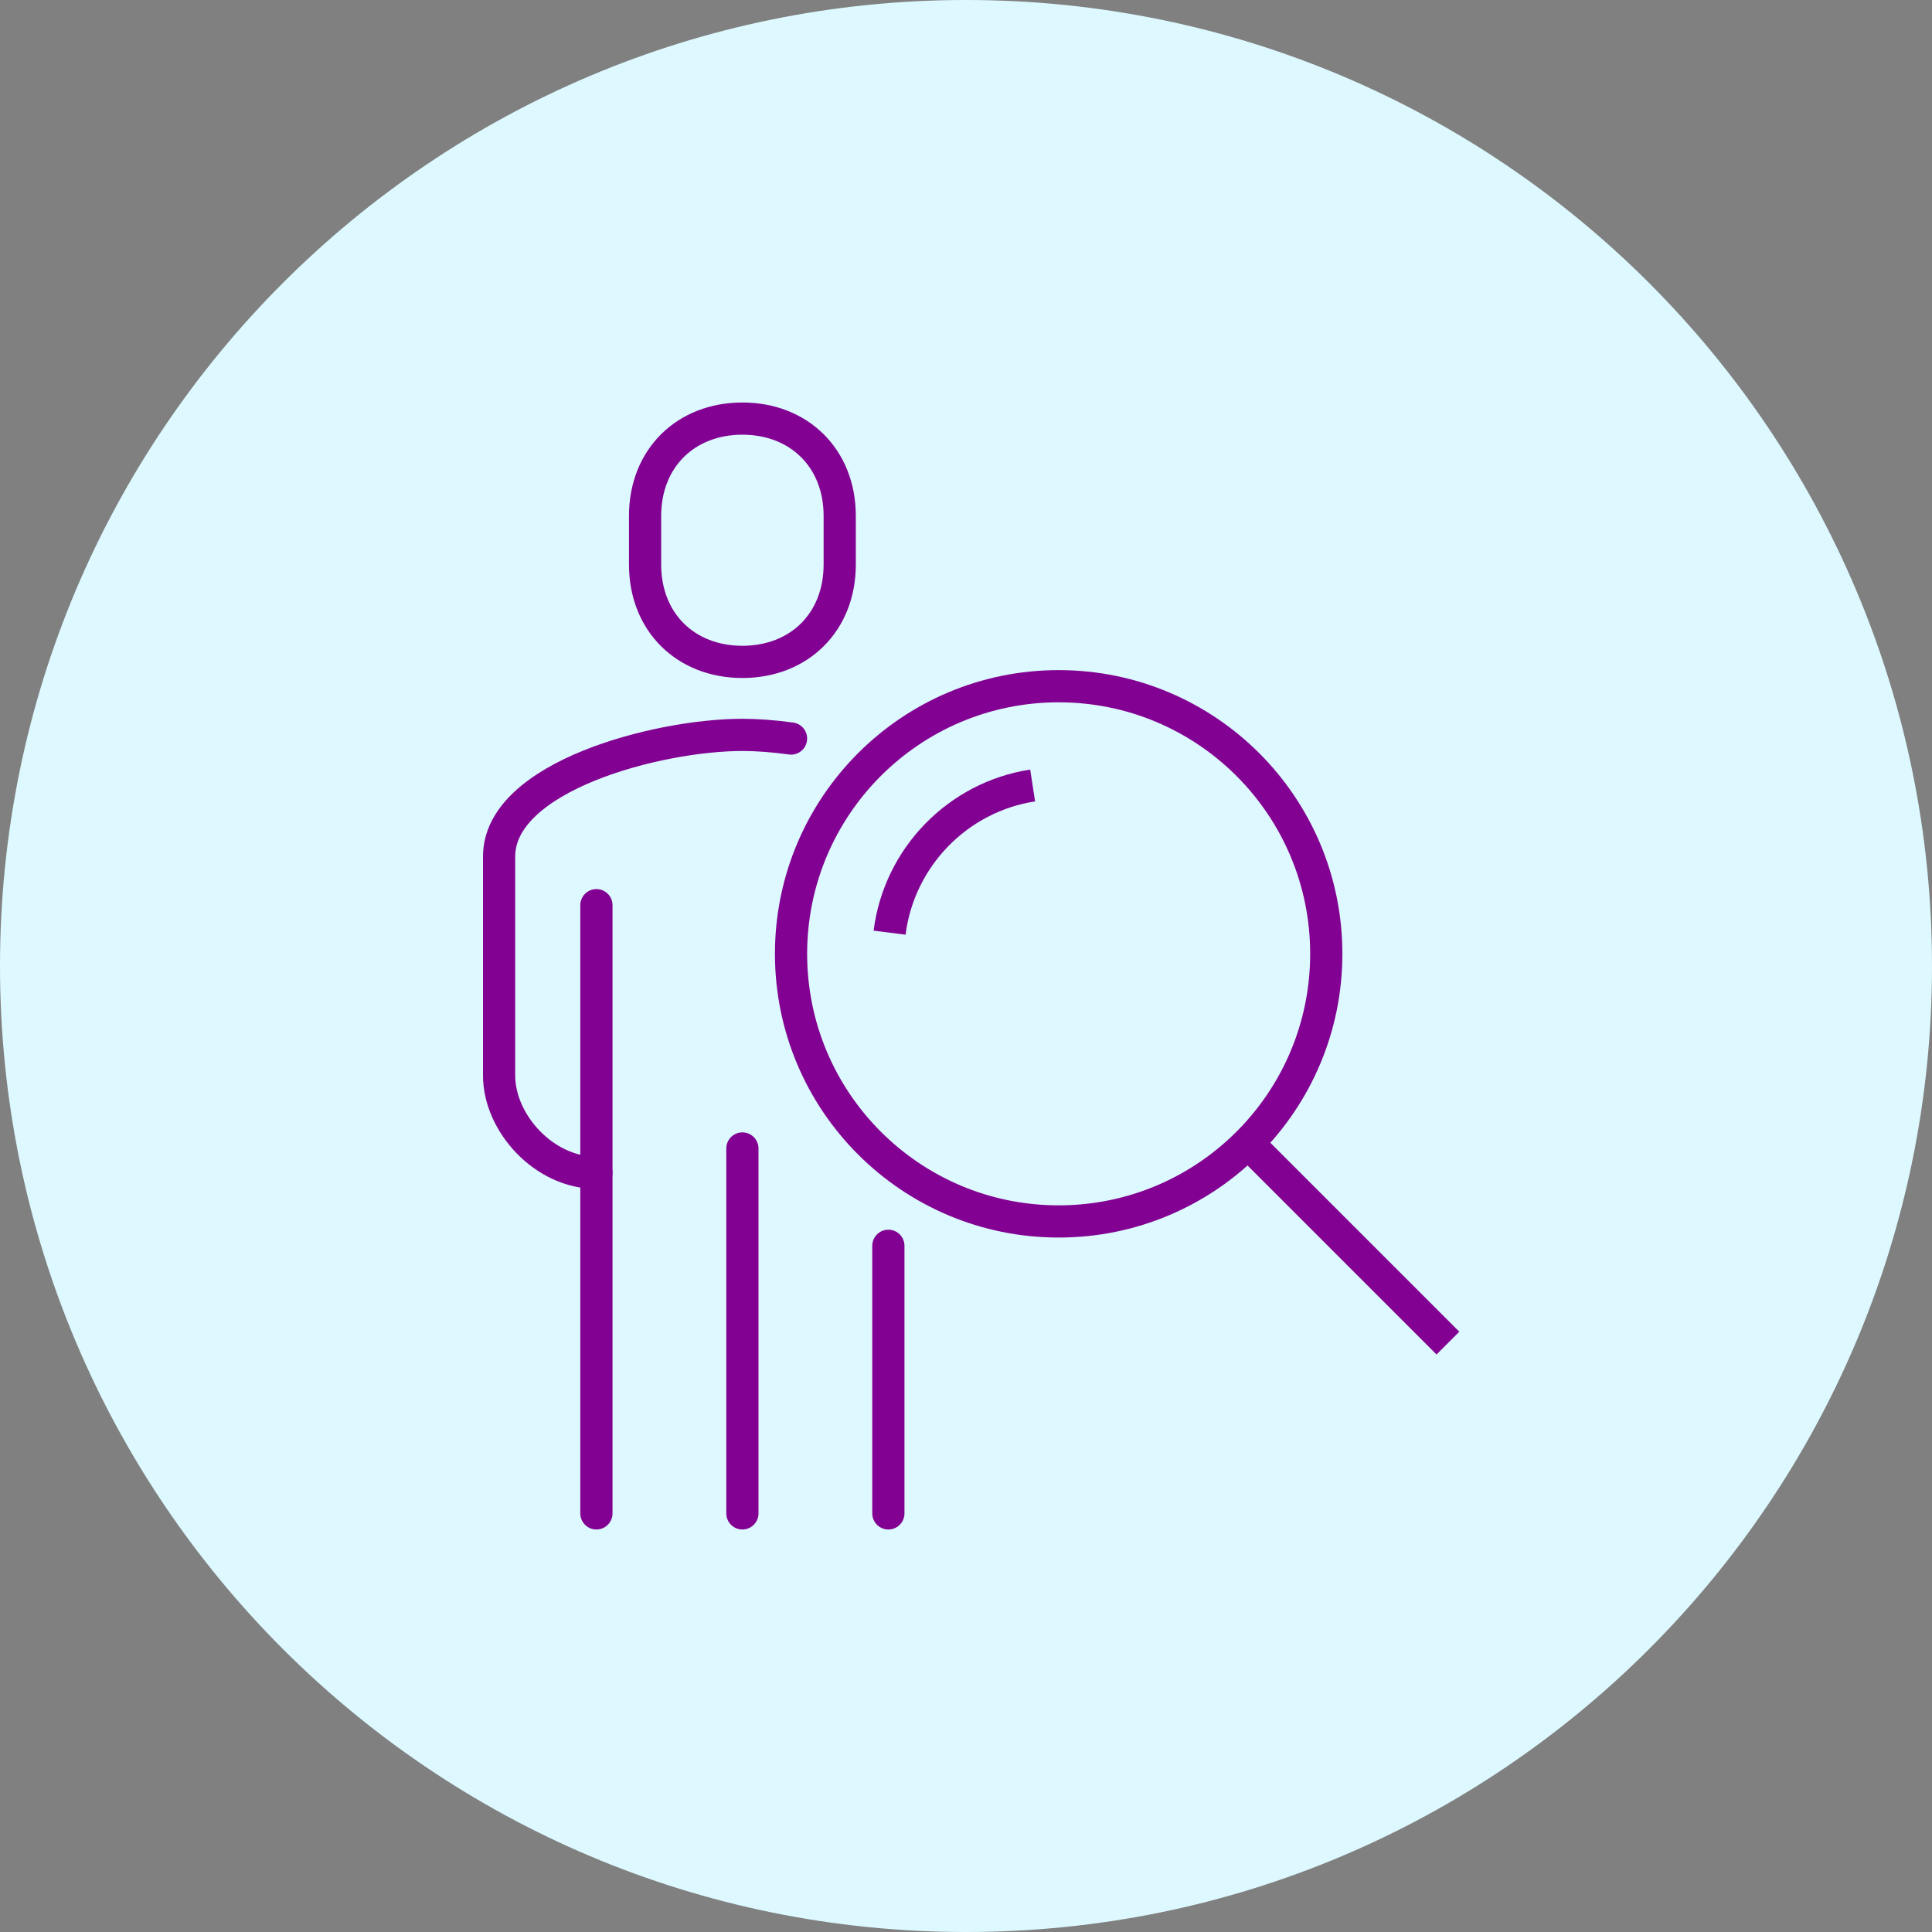
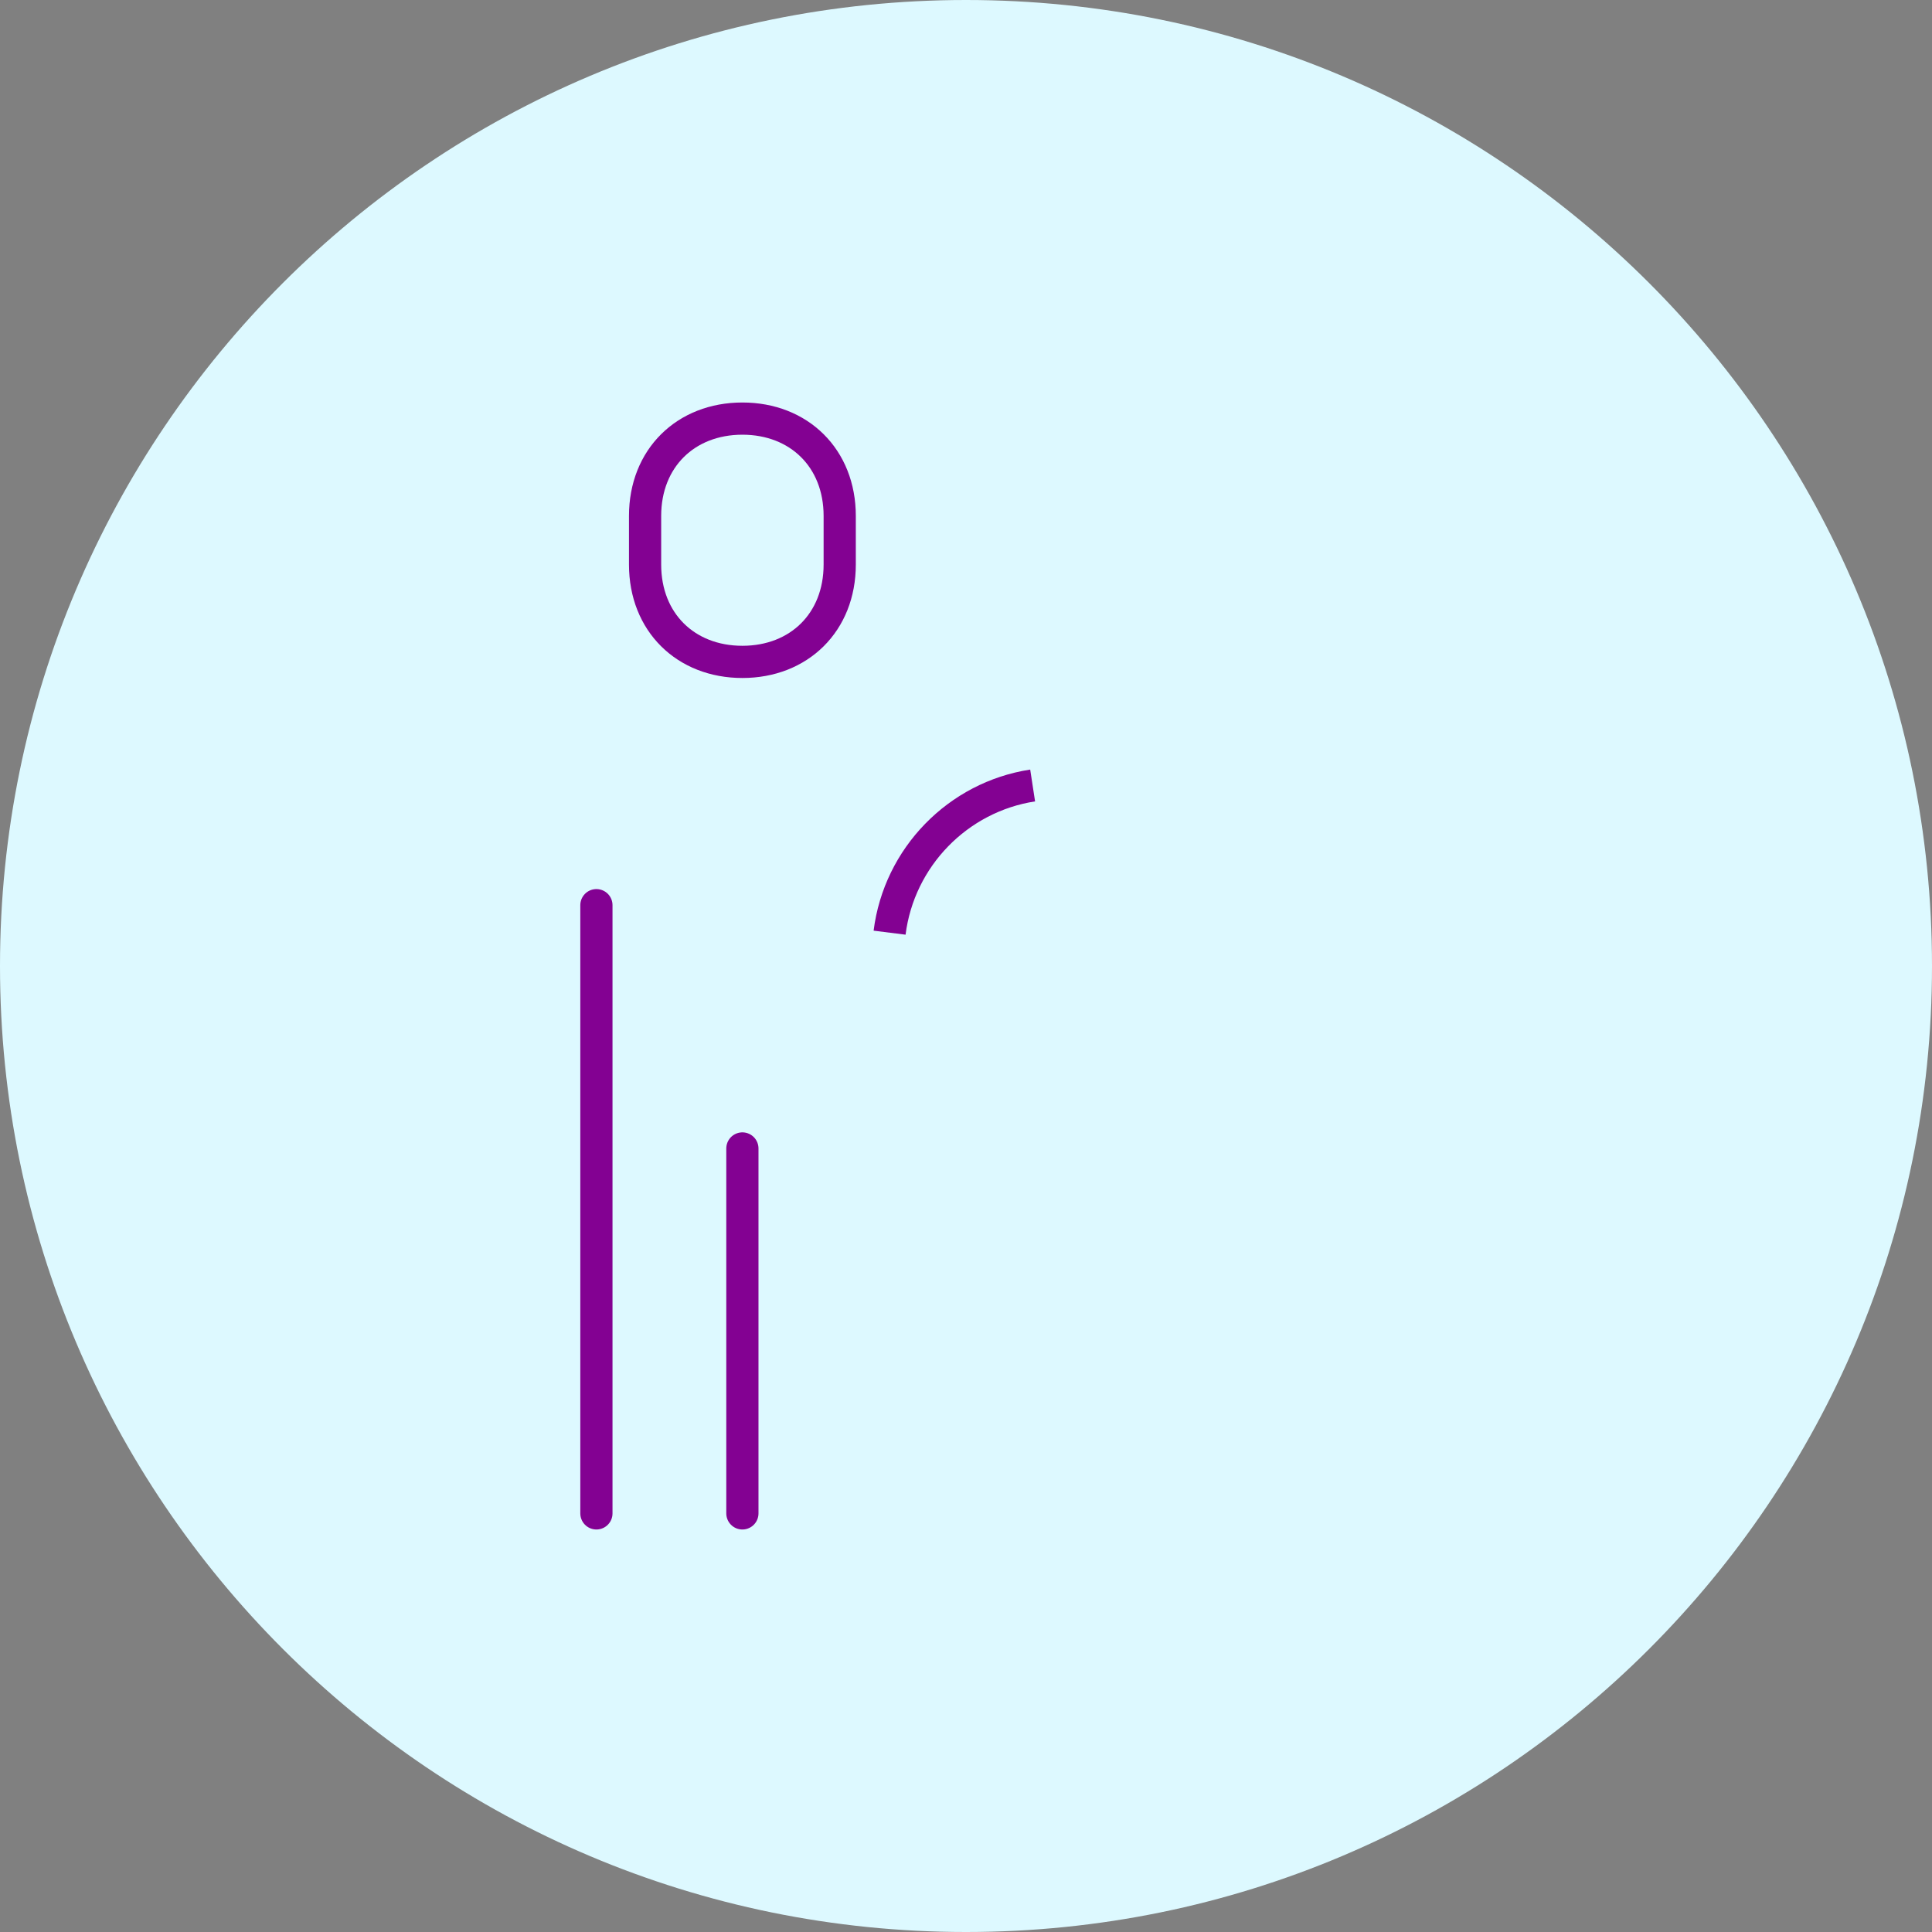
<svg xmlns="http://www.w3.org/2000/svg" width="120" height="120" viewBox="0 0 120 120" fill="none">
  <rect x="0" y="0" width="120" height="120" fill="#808080" stroke="none" />
  <path d="M60 120C93.137 120 120 93.137 120 60C120 26.863 93.137 0 60 0C26.863 0 0 26.863 0 60C0 93.137 26.863 120 60 120Z" fill="#DDF9FF" />
-   <path d="M49.133 45.871C48.045 45.72 47.003 45.645 46.111 45.645C40.867 45.645 31 48.213 31 53.2V66.8C31 69.747 33.78 72.844 37.044 72.844" stroke="#830192" stroke-width="2" stroke-linecap="round" stroke-linejoin="round" />
  <path d="M46.111 41.111C49.632 41.111 52.156 38.648 52.156 35.067V32.044C52.156 28.463 49.632 26 46.111 26C42.591 26 40.067 28.463 40.067 32.044V35.067C40.067 38.648 42.591 41.111 46.111 41.111Z" stroke="#830192" stroke-width="2" stroke-linejoin="round" />
-   <path d="M55.178 94V77.378" stroke="#830192" stroke-width="2" stroke-linecap="round" stroke-linejoin="round" />
  <path d="M37.044 56.222V94" stroke="#830192" stroke-width="2" stroke-linecap="round" stroke-linejoin="round" />
  <path d="M46.111 71.333V94" stroke="#830192" stroke-width="2" stroke-linecap="round" stroke-linejoin="round" />
-   <path d="M65.755 75.866C74.935 75.866 82.377 68.424 82.377 59.244C82.377 50.064 74.935 42.622 65.755 42.622C56.575 42.622 49.133 50.064 49.133 59.244C49.133 68.424 56.575 75.866 65.755 75.866Z" stroke="#830192" stroke-width="2" stroke-linejoin="round" />
  <path d="M55.254 57.93C55.843 53.245 59.5 49.498 64.139 48.788" stroke="#830192" stroke-width="2" stroke-linejoin="round" />
-   <path d="M77.844 71.333L89.933 83.422" stroke="#830192" stroke-width="2" stroke-linejoin="round" />
</svg>